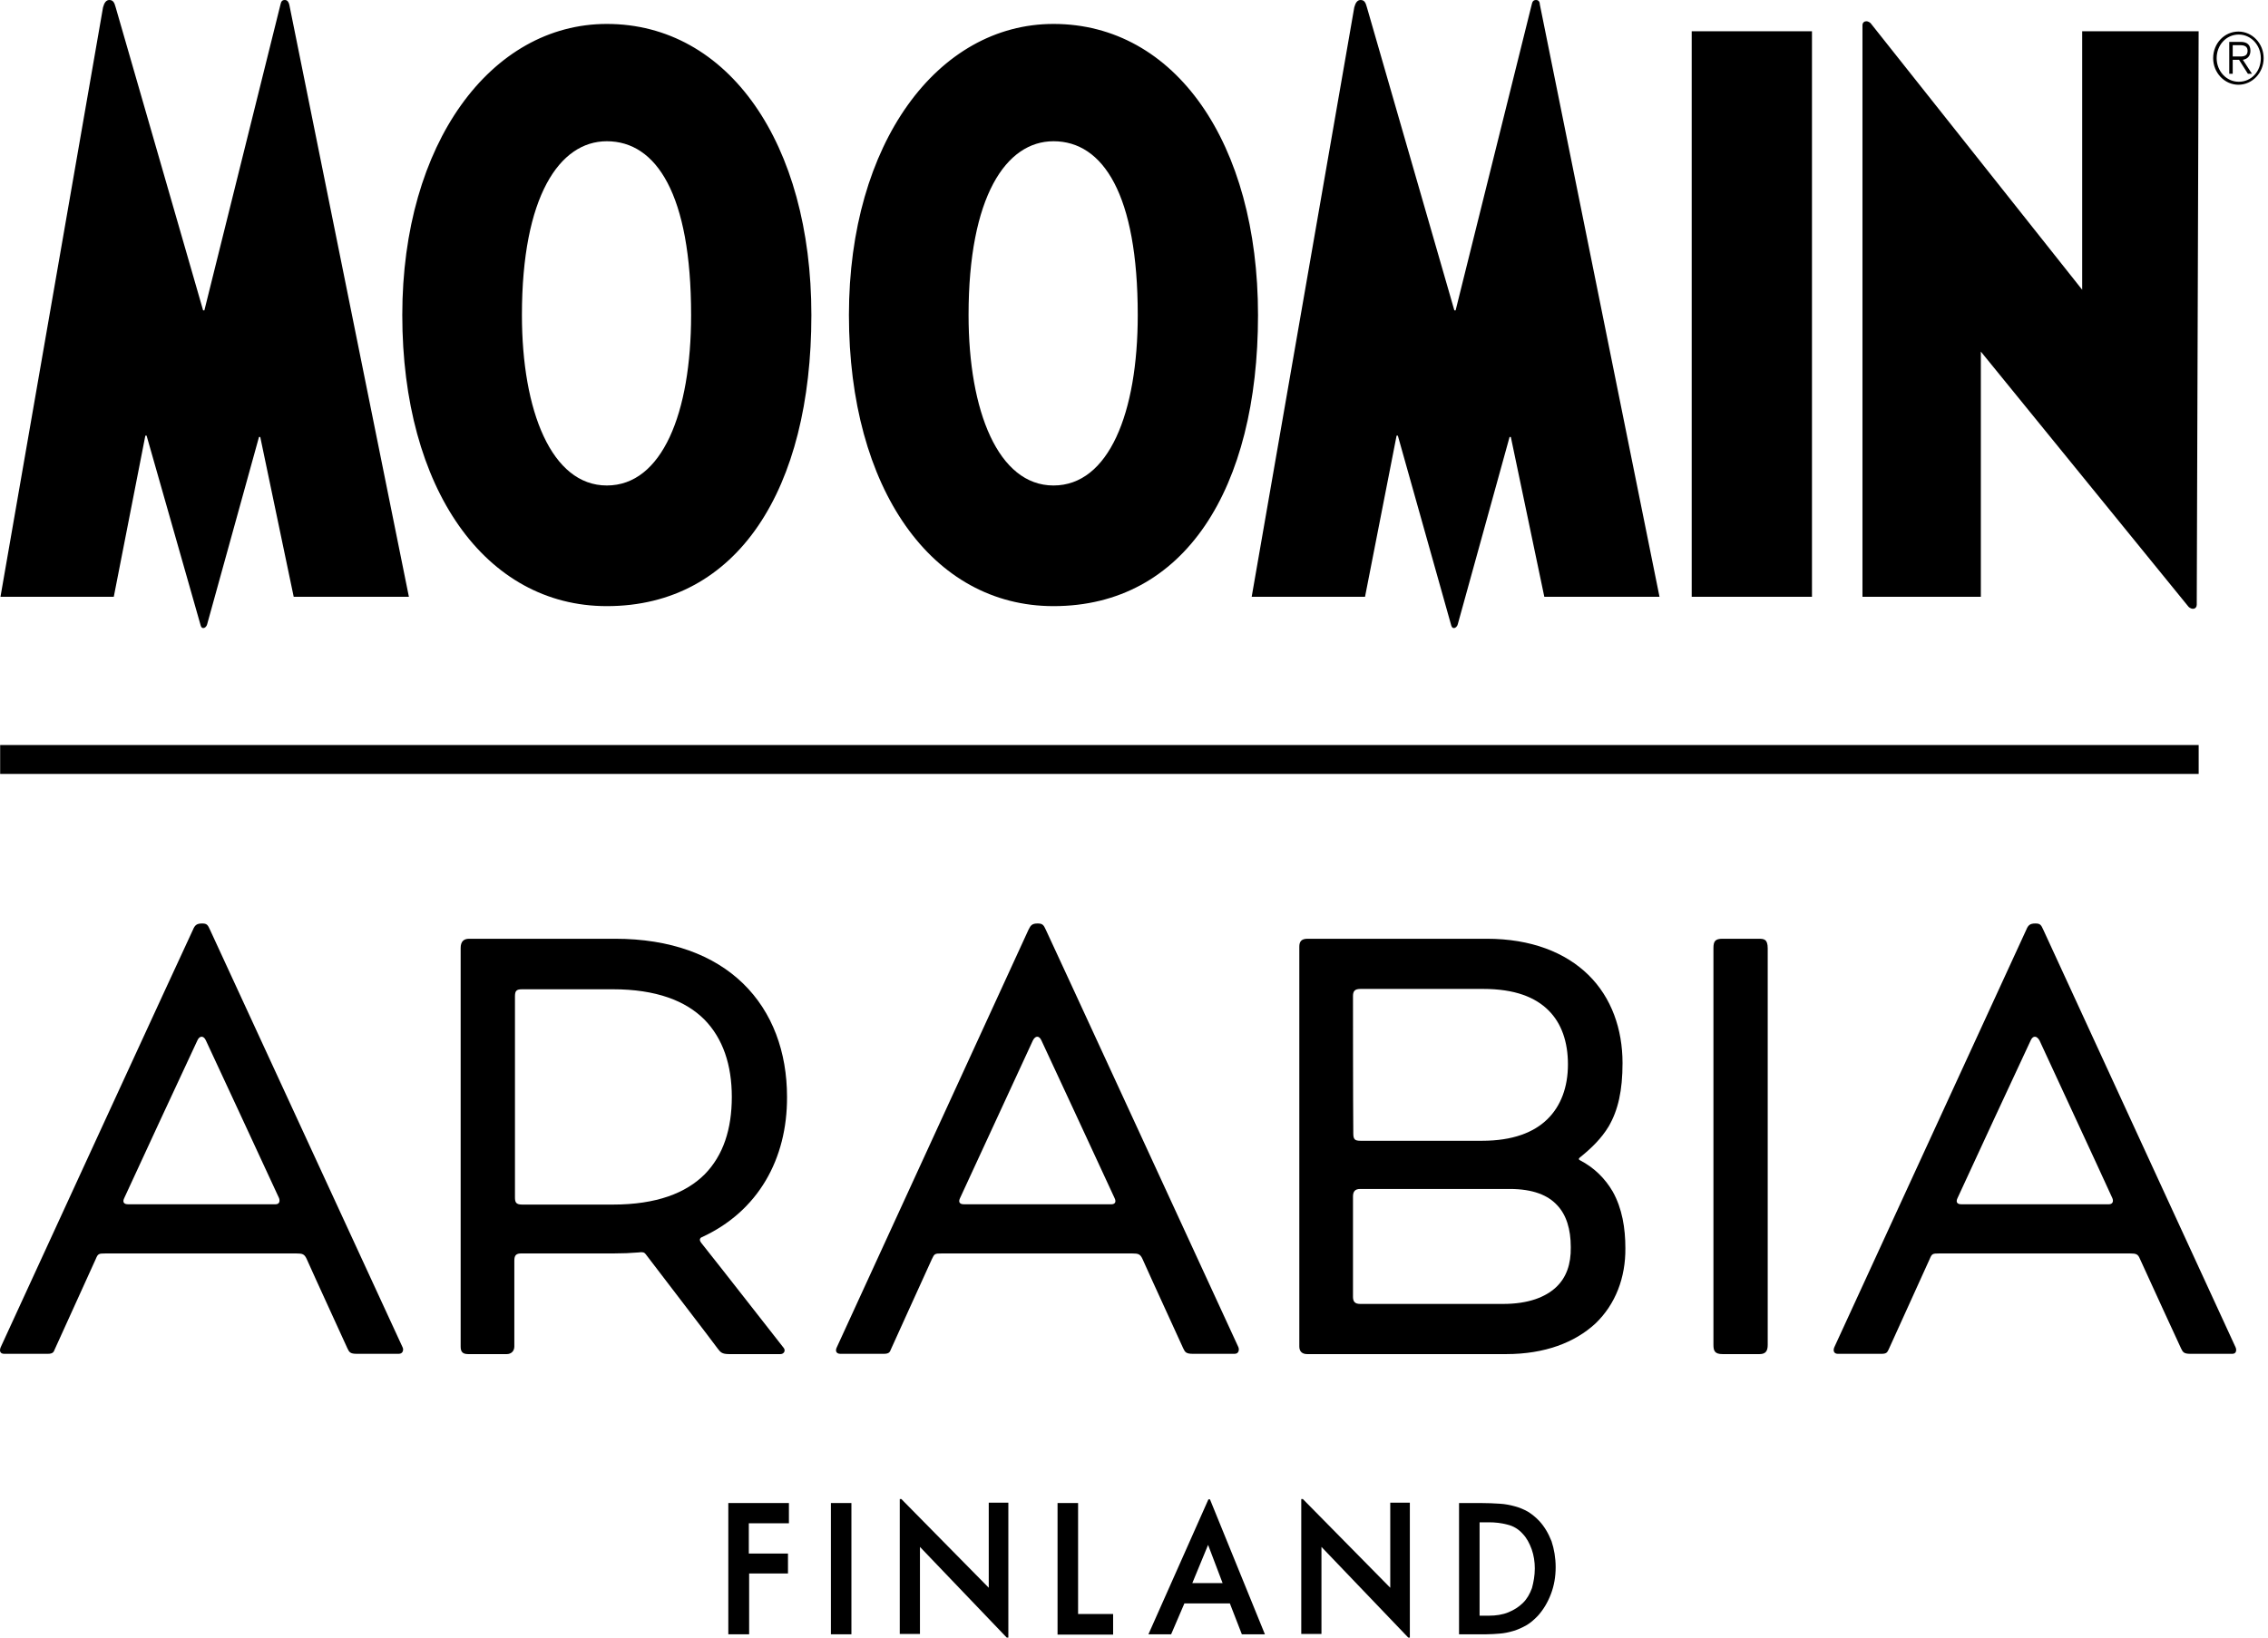
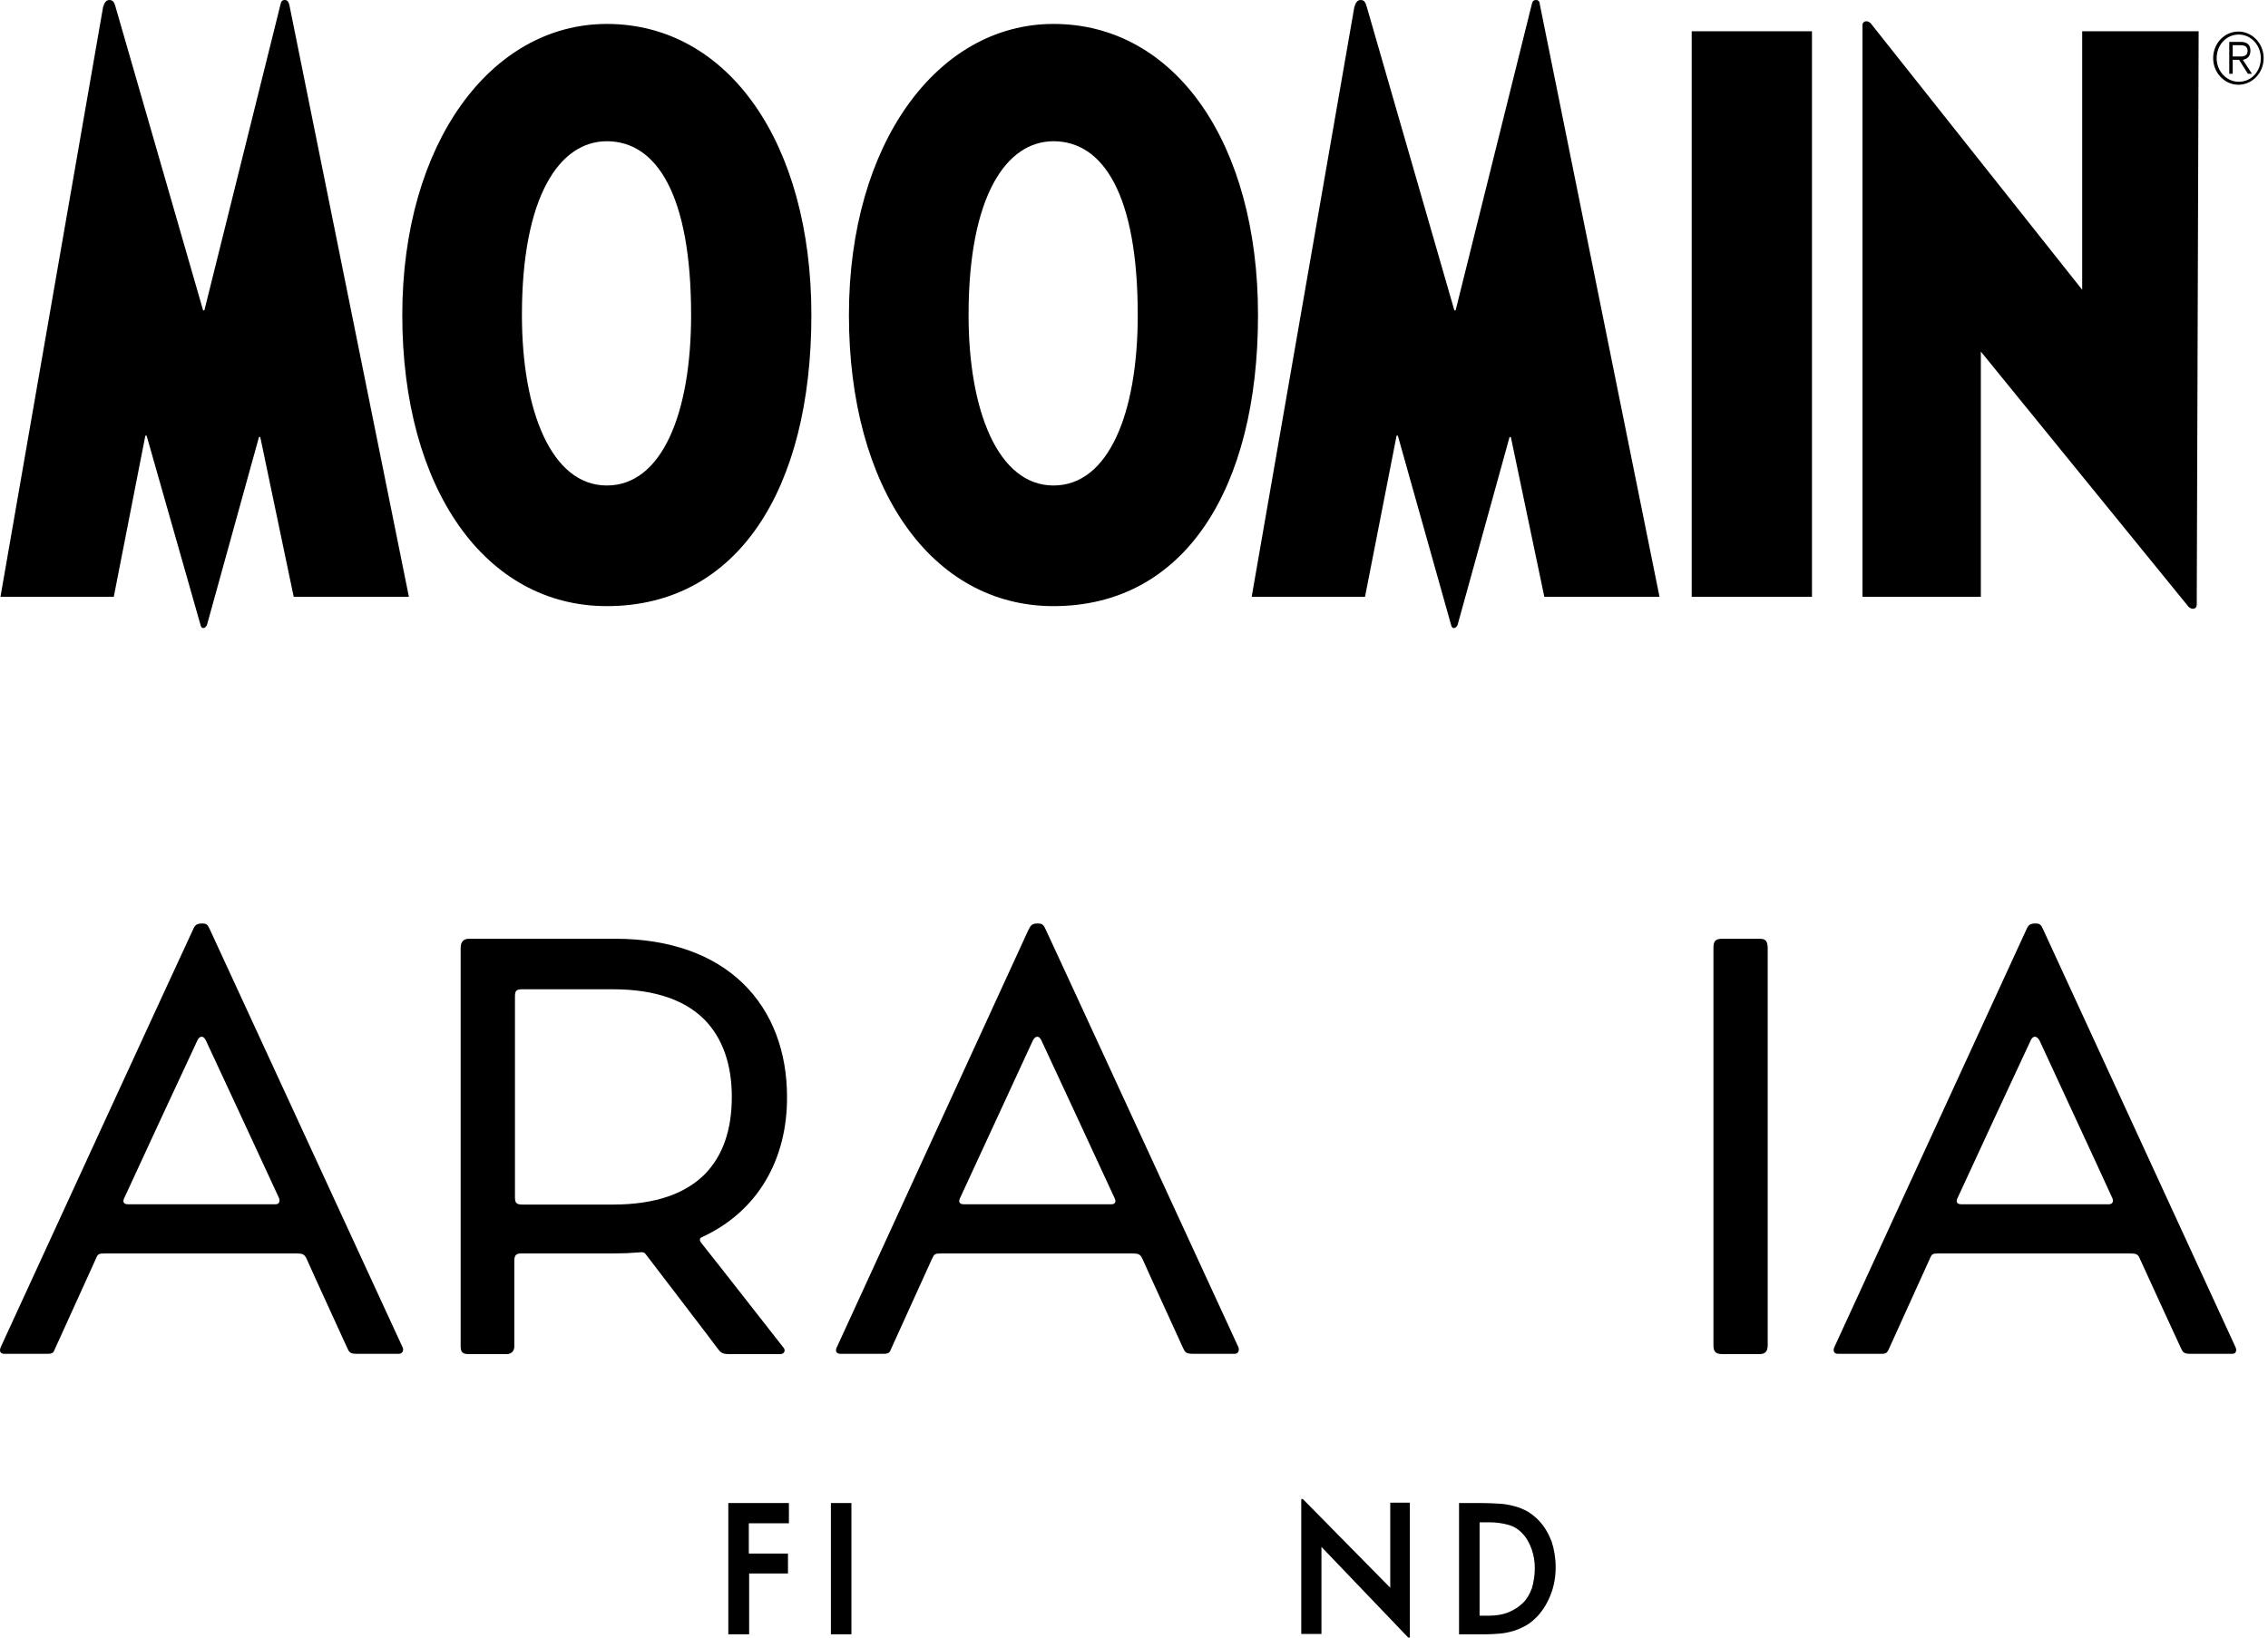
<svg xmlns="http://www.w3.org/2000/svg" width="72" height="52" viewBox="0 0 72 52" fill="none">
  <path d="M6.667 29.524C6.596 29.366 6.566 29.324 6.416 29.324C6.246 29.324 6.186 29.377 6.125 29.524C6.055 29.661 0.714 41.269 0.023 42.778C-0.027 42.894 0.003 42.989 0.133 42.989C0.253 42.989 1.135 42.989 1.516 42.989C1.686 42.989 1.706 42.925 1.736 42.851C1.766 42.788 2.749 40.614 3.039 39.981C3.109 39.812 3.129 39.802 3.35 39.802C3.54 39.802 8.26 39.802 9.412 39.802C9.603 39.802 9.663 39.823 9.733 39.971C10.004 40.583 10.986 42.714 11.026 42.809C11.086 42.936 11.116 42.989 11.326 42.989C11.507 42.989 12.258 42.989 12.659 42.989C12.799 42.989 12.819 42.851 12.779 42.778C11.957 40.994 6.727 29.661 6.667 29.524ZM8.751 38.24C8.641 38.24 4.181 38.24 4.061 38.24C3.941 38.24 3.881 38.177 3.941 38.05C3.991 37.934 6.196 33.175 6.266 33.038C6.336 32.88 6.466 32.88 6.536 33.038C6.606 33.175 8.43 37.122 8.861 38.05C8.901 38.177 8.841 38.24 8.751 38.24Z" fill="black" />
  <path d="M24.985 34.831C24.985 33.407 24.524 32.141 23.593 31.233C22.661 30.326 21.288 29.809 19.524 29.809C19.524 29.809 15.165 29.809 14.895 29.809C14.724 29.809 14.624 29.893 14.624 30.104C14.624 30.241 14.624 40.983 14.624 42.756C14.624 42.914 14.674 42.998 14.864 42.998C14.995 42.998 15.706 42.998 16.087 42.998C16.227 42.998 16.328 42.904 16.328 42.756C16.328 42.45 16.328 40.213 16.328 40.033C16.328 39.854 16.388 39.801 16.558 39.801C16.728 39.801 19.504 39.801 19.504 39.801C19.765 39.801 20.015 39.791 20.266 39.77C20.406 39.748 20.456 39.77 20.496 39.822C20.857 40.297 22.711 42.714 22.781 42.819C22.871 42.935 22.911 42.998 23.152 42.998C23.342 42.998 24.304 42.998 24.775 42.998C24.885 42.998 24.945 42.893 24.885 42.809C24.825 42.735 22.751 40.076 22.26 39.464C22.21 39.4 22.2 39.337 22.26 39.295C24.073 38.472 24.995 36.794 24.985 34.831ZM19.454 38.25C19.454 38.25 16.779 38.25 16.578 38.25C16.378 38.25 16.348 38.176 16.348 38.018C16.348 36.857 16.348 31.792 16.348 31.645C16.348 31.465 16.388 31.413 16.578 31.413C16.758 31.413 19.454 31.413 19.454 31.413C20.837 31.413 21.769 31.782 22.36 32.373C22.951 32.974 23.232 33.818 23.232 34.831C23.232 35.855 22.961 36.688 22.37 37.29C21.779 37.881 20.847 38.25 19.454 38.25Z" fill="black" />
  <path d="M33.201 29.524C33.131 29.366 33.091 29.324 32.941 29.324C32.77 29.324 32.72 29.377 32.65 29.524C32.59 29.661 27.259 41.269 26.567 42.778C26.507 42.894 26.547 42.989 26.678 42.989C26.798 42.989 27.68 42.989 28.06 42.989C28.231 42.989 28.251 42.925 28.281 42.851C28.311 42.788 29.293 40.614 29.584 39.981C29.664 39.812 29.674 39.802 29.894 39.802C30.085 39.802 34.804 39.802 35.947 39.802C36.137 39.802 36.197 39.823 36.267 39.971C36.538 40.583 37.52 42.714 37.56 42.809C37.62 42.936 37.65 42.989 37.871 42.989C38.051 42.989 38.803 42.989 39.193 42.989C39.334 42.989 39.344 42.851 39.314 42.778C38.492 40.994 33.271 29.661 33.201 29.524ZM35.285 38.24C35.175 38.24 30.716 38.24 30.596 38.24C30.475 38.24 30.415 38.177 30.475 38.05C30.526 37.934 32.73 33.175 32.79 33.038C32.87 32.88 32.991 32.88 33.061 33.038C33.131 33.175 34.955 37.122 35.386 38.05C35.446 38.177 35.386 38.24 35.285 38.24Z" fill="black" />
-   <path d="M50.146 36.836C50.126 36.826 50.106 36.794 50.146 36.762C50.527 36.456 50.838 36.15 51.068 35.77C51.369 35.253 51.509 34.631 51.509 33.755C51.509 32.679 51.158 31.676 50.427 30.959C49.695 30.241 48.603 29.809 47.2 29.809C47.2 29.809 41.739 29.809 41.509 29.809C41.308 29.809 41.248 29.904 41.248 30.062C41.248 30.252 41.248 40.994 41.248 42.756C41.248 42.914 41.338 42.998 41.499 42.998C41.649 42.998 47.812 42.998 47.812 42.998C49.044 42.998 49.996 42.629 50.647 42.028C51.289 41.416 51.609 40.561 51.599 39.633C51.599 38.999 51.499 38.377 51.199 37.839C50.958 37.427 50.617 37.079 50.146 36.836ZM42.952 31.634C42.952 31.476 43.002 31.402 43.192 31.402C43.432 31.402 47.08 31.402 47.08 31.402C48.092 31.402 48.743 31.666 49.164 32.088C49.575 32.499 49.776 33.09 49.776 33.797C49.776 34.515 49.555 35.116 49.124 35.538C48.693 35.96 48.022 36.224 47.05 36.224C47.05 36.224 43.372 36.224 43.192 36.224C43.012 36.224 42.962 36.182 42.962 35.992C42.952 35.063 42.952 31.771 42.952 31.634ZM49.395 40.878C49.064 41.184 48.533 41.405 47.711 41.405C47.711 41.405 43.362 41.405 43.182 41.405C43.002 41.405 42.952 41.321 42.952 41.173C42.952 40.413 42.952 38.123 42.952 37.997C42.952 37.839 43.012 37.754 43.182 37.754C43.413 37.754 47.922 37.754 47.922 37.754C48.673 37.754 49.144 37.955 49.435 38.271C49.725 38.577 49.866 39.031 49.866 39.601C49.876 40.139 49.725 40.572 49.395 40.878Z" fill="black" />
  <path d="M55.828 29.809C55.457 29.809 54.846 29.809 54.685 29.809C54.455 29.809 54.395 29.883 54.395 30.104C54.395 30.305 54.395 40.783 54.395 42.703C54.395 42.893 54.435 42.998 54.685 42.998C54.855 42.998 55.487 42.998 55.858 42.998C56.058 42.998 56.118 42.893 56.118 42.703C56.118 40.804 56.118 30.378 56.118 30.115C56.118 29.819 55.998 29.809 55.828 29.809Z" fill="black" />
  <path d="M70.969 42.778C70.147 40.994 64.927 29.661 64.867 29.524C64.796 29.366 64.766 29.324 64.616 29.324C64.446 29.324 64.386 29.377 64.326 29.524C64.265 29.661 58.924 41.269 58.233 42.778C58.183 42.894 58.223 42.989 58.343 42.989C58.464 42.989 59.345 42.989 59.736 42.989C59.907 42.989 59.916 42.925 59.957 42.851C59.987 42.788 60.969 40.614 61.259 39.981C61.329 39.812 61.349 39.802 61.56 39.802C61.76 39.802 66.47 39.802 67.622 39.802C67.813 39.802 67.873 39.823 67.933 39.971C68.214 40.583 69.186 42.714 69.236 42.809C69.296 42.936 69.326 42.989 69.536 42.989C69.717 42.989 70.478 42.989 70.869 42.989C70.999 42.989 71.009 42.862 70.969 42.778ZM66.951 38.24C66.841 38.24 62.382 38.24 62.261 38.24C62.141 38.24 62.081 38.177 62.141 38.05C62.191 37.934 64.396 33.175 64.466 33.038C64.536 32.88 64.656 32.88 64.746 33.038C64.806 33.175 66.64 37.122 67.061 38.05C67.111 38.177 67.041 38.24 66.951 38.24Z" fill="black" />
  <path d="M23.772 48.37V49.331H25.015V49.964H23.782V51.895H23.121V47.727H25.045V48.37H23.772Z" fill="black" />
  <path d="M26.378 51.895V47.727H27.029V51.895H26.378Z" fill="black" />
-   <path d="M31.96 52L29.205 49.12V51.884H28.564V47.6H28.614L31.389 50.417V47.716H32.011V52H31.96Z" fill="black" />
-   <path d="M33.573 51.895V47.727H34.225V51.251H35.337V51.905H33.573V51.895Z" fill="black" />
-   <path d="M39.424 51.895L39.043 50.914H37.6L37.179 51.895H36.458L38.362 47.611H38.412L40.156 51.895H39.424ZM38.352 49.056L37.851 50.27H38.813L38.352 49.056Z" fill="black" />
  <path d="M44.707 52L41.951 49.12V51.884H41.31V47.6H41.36L44.135 50.417V47.716H44.757V52H44.707Z" fill="black" />
  <path d="M49.386 49.763C49.386 50.069 49.336 50.354 49.235 50.618C49.135 50.882 48.995 51.114 48.825 51.304C48.704 51.43 48.584 51.536 48.454 51.61C48.324 51.684 48.183 51.747 48.043 51.789C47.903 51.831 47.752 51.863 47.612 51.873C47.472 51.884 47.321 51.895 47.181 51.895H46.319V47.727H47.001C47.221 47.727 47.432 47.737 47.602 47.748C47.782 47.758 47.943 47.79 48.093 47.832C48.243 47.874 48.374 47.927 48.504 48.001C48.624 48.075 48.744 48.17 48.855 48.286C49.025 48.465 49.155 48.687 49.255 48.94C49.336 49.183 49.386 49.468 49.386 49.763ZM48.724 49.805C48.724 49.594 48.694 49.394 48.624 49.193C48.554 49.003 48.464 48.834 48.343 48.708C48.213 48.56 48.043 48.455 47.852 48.412C47.662 48.36 47.462 48.339 47.271 48.339H46.971V51.304H47.271C47.492 51.304 47.702 51.272 47.883 51.198C48.063 51.124 48.213 51.029 48.343 50.903C48.474 50.776 48.564 50.618 48.634 50.428C48.684 50.238 48.724 50.037 48.724 49.805Z" fill="black" />
-   <path d="M69.799 23.657H0.005V24.575H69.799V23.657Z" fill="black" />
  <path d="M9.184 0.148C9.204 0.253 12.981 18.951 12.981 18.951H9.324L8.262 13.876H8.222L6.578 19.817C6.558 19.901 6.498 19.943 6.458 19.943C6.398 19.943 6.378 19.901 6.358 19.817L4.654 13.834H4.614L3.612 18.951H0.015C0.015 18.951 3.211 0.57 3.271 0.232C3.311 0.084 3.372 0 3.472 0C3.592 0 3.632 0.084 3.672 0.232L6.448 9.856H6.488C6.488 9.856 8.883 0.232 8.903 0.148C8.923 0.063 8.943 0 9.043 0C9.123 0 9.163 0.063 9.184 0.148ZM25.758 10.003C25.758 15.522 23.423 19.247 19.264 19.247C15.406 19.247 12.771 15.522 12.771 10.003C12.771 4.548 15.587 0.76 19.264 0.76C23.122 0.76 25.758 4.548 25.758 10.003ZM21.94 10.003C21.94 6.173 20.837 4.485 19.264 4.485C17.761 4.485 16.569 6.236 16.569 10.003C16.569 13.053 17.511 15.416 19.264 15.416C21.018 15.416 21.94 13.116 21.94 10.003ZM39.937 10.003C39.937 15.522 37.602 19.247 33.444 19.247C29.585 19.247 26.95 15.522 26.95 10.003C26.95 4.548 29.766 0.76 33.444 0.76C37.311 0.76 39.937 4.548 39.937 10.003ZM36.119 10.003C36.119 6.173 35.017 4.485 33.444 4.485C31.94 4.485 30.748 6.236 30.748 10.003C30.748 13.053 31.69 15.416 33.444 15.416C35.197 15.416 36.119 13.116 36.119 10.003ZM48.765 0C48.665 0 48.645 0.063 48.625 0.148C48.605 0.232 46.21 9.856 46.21 9.856H46.17L43.394 0.232C43.354 0.084 43.314 0 43.194 0C43.093 0 43.033 0.084 42.993 0.232C42.933 0.57 39.736 18.951 39.736 18.951H43.334L44.336 13.834H44.376L46.059 19.817C46.08 19.901 46.099 19.943 46.16 19.943C46.2 19.943 46.26 19.901 46.28 19.817L47.923 13.876H47.963L49.026 18.951H52.683C52.683 18.951 48.905 0.253 48.885 0.148C48.885 0.063 48.845 0 48.765 0ZM53.705 18.951H57.523V0.992H53.705V18.951ZM66.101 0.992V9.201L59.387 0.739C59.387 0.739 59.327 0.675 59.247 0.675C59.186 0.675 59.126 0.718 59.126 0.802V18.951H62.884V11.164L69.478 19.268C69.478 19.268 69.538 19.331 69.618 19.331C69.698 19.331 69.738 19.268 69.738 19.204L69.798 0.992H66.101ZM70.259 1.847C70.259 2.311 70.62 2.691 71.061 2.691C71.502 2.691 71.862 2.311 71.862 1.847C71.862 1.382 71.502 1.002 71.061 1.002C70.62 1.002 70.259 1.372 70.259 1.847ZM70.37 1.847C70.37 1.435 70.67 1.097 71.071 1.097C71.462 1.097 71.772 1.435 71.772 1.847C71.772 2.269 71.472 2.596 71.071 2.596C70.68 2.596 70.37 2.258 70.37 1.847ZM71.362 2.343H71.492L71.201 1.899C71.331 1.878 71.442 1.794 71.442 1.614C71.442 1.435 71.352 1.33 71.131 1.33H70.77V2.343H70.88V1.899H71.081L71.362 2.343ZM70.88 1.435H71.121C71.241 1.435 71.352 1.467 71.352 1.614C71.352 1.762 71.251 1.794 71.121 1.794H70.88V1.435Z" fill="black" />
</svg>